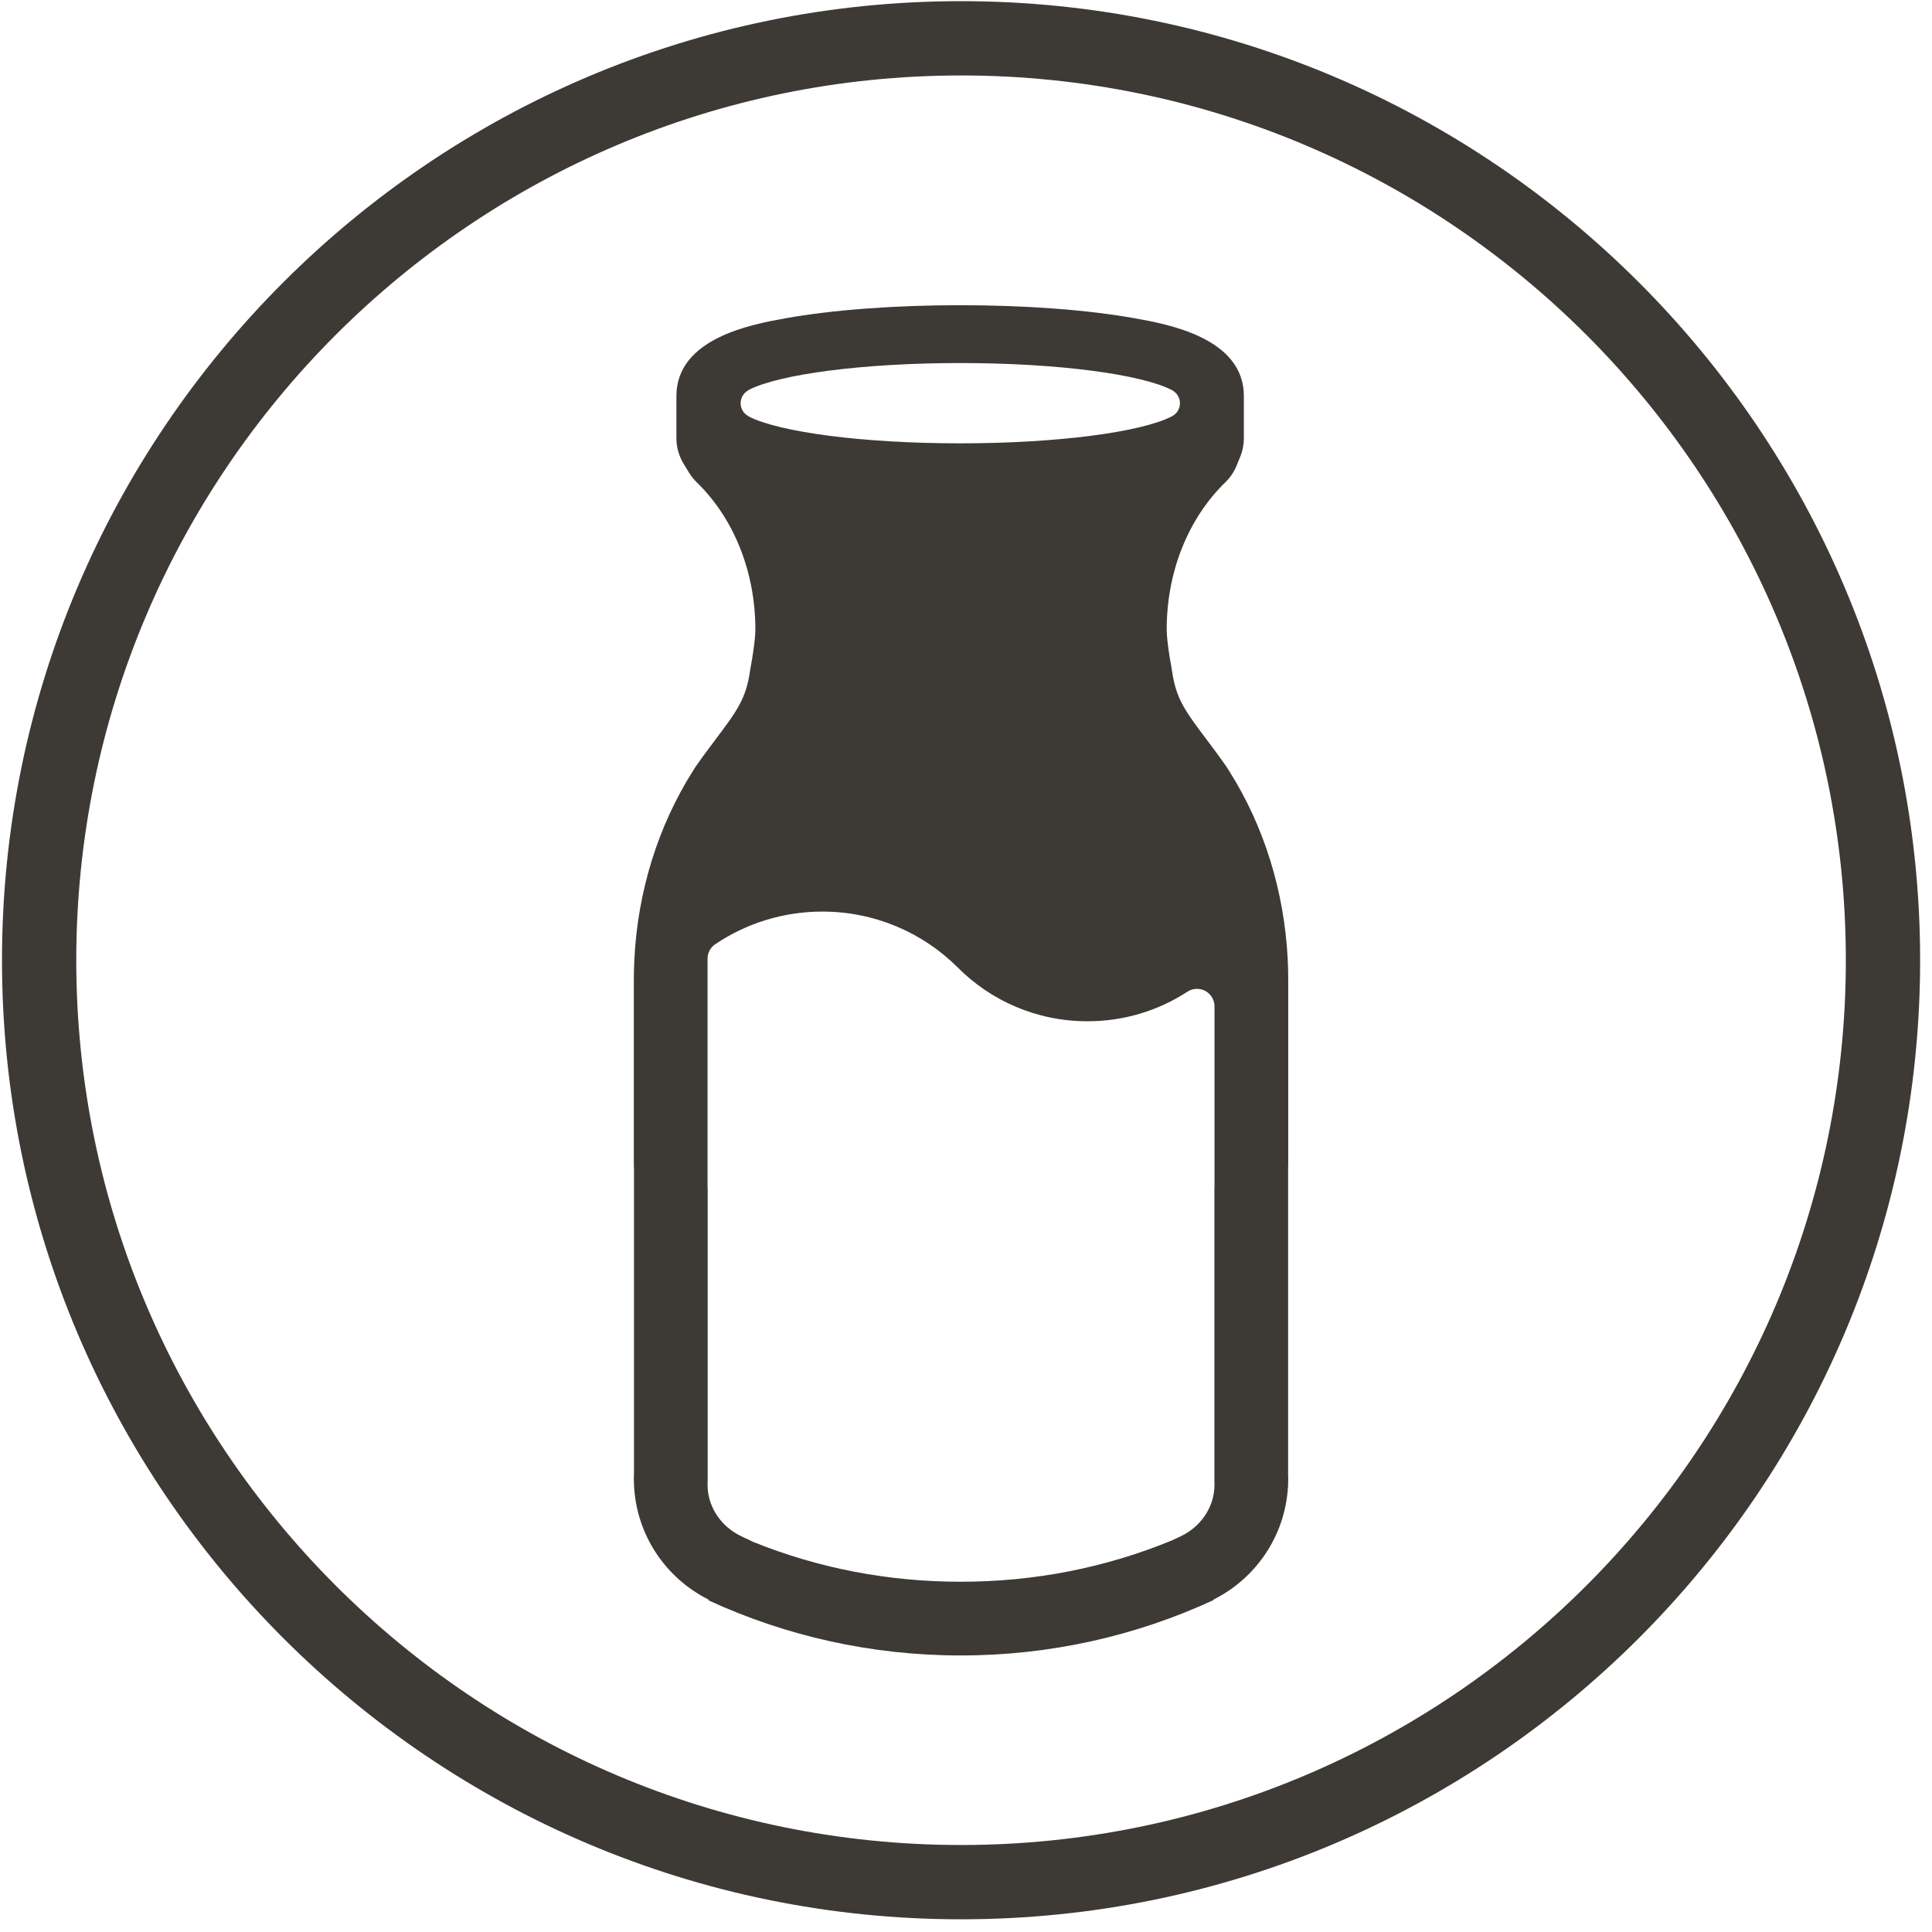
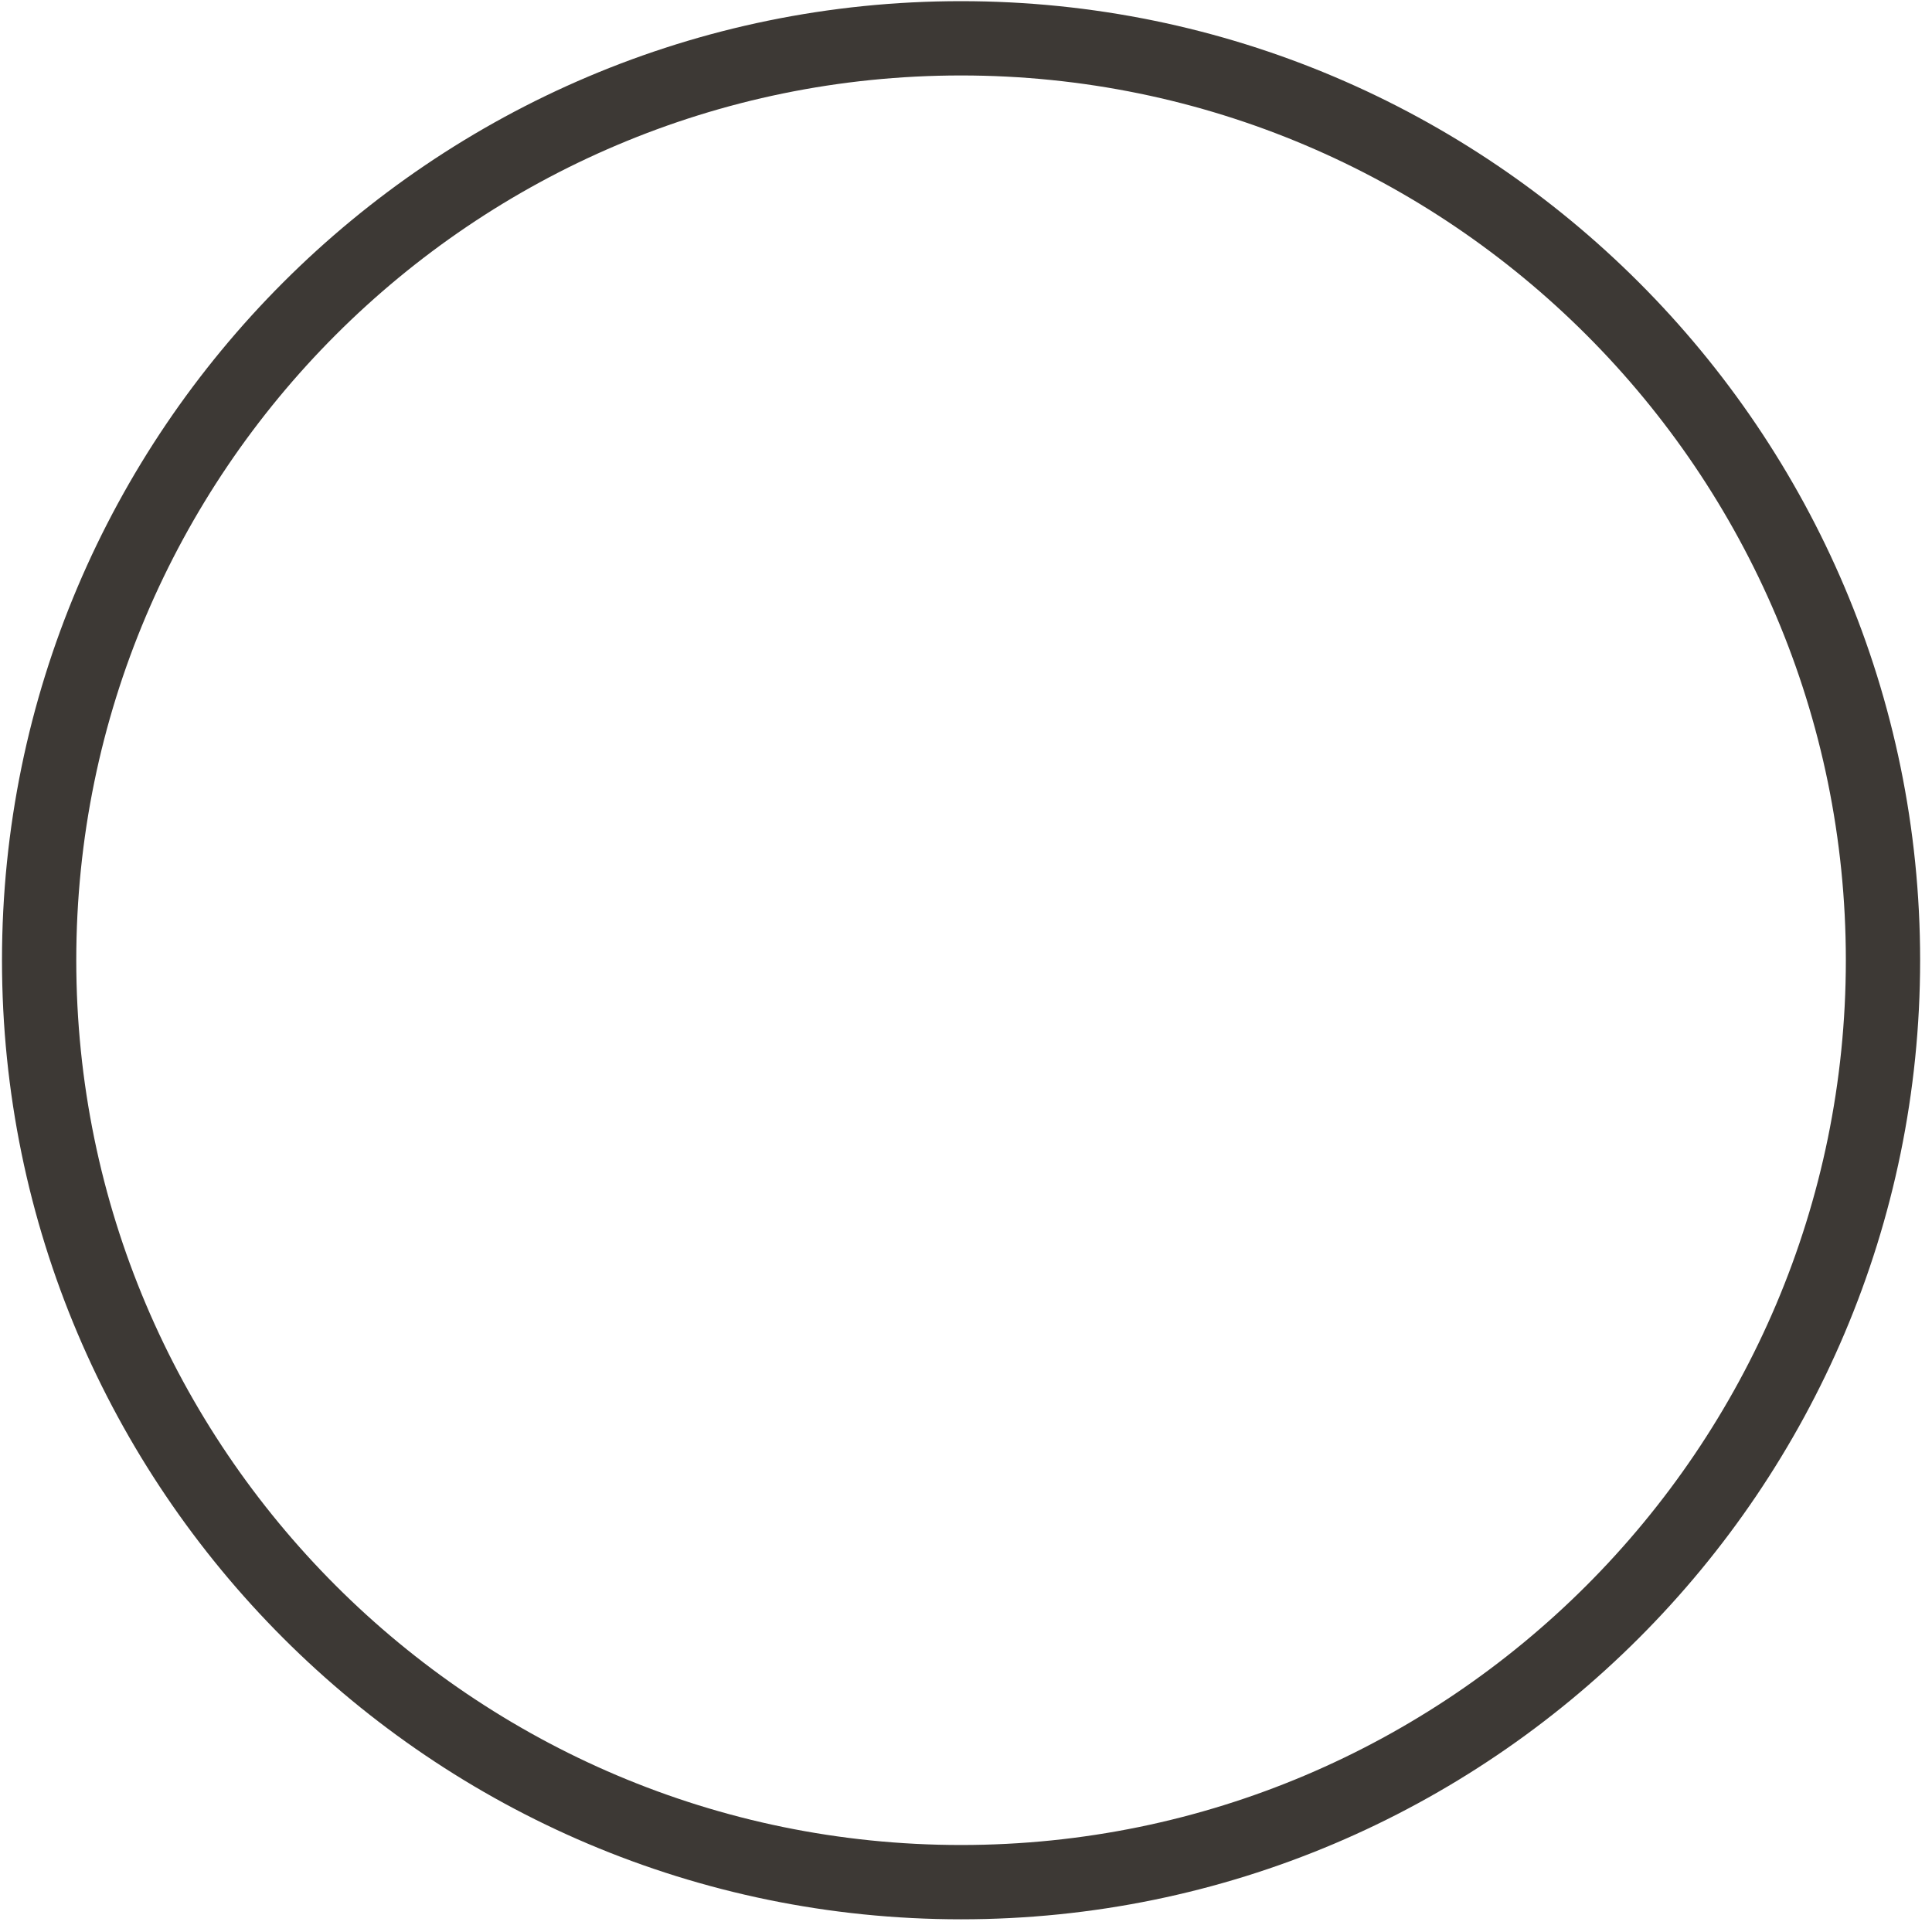
<svg xmlns="http://www.w3.org/2000/svg" width="138" height="138" viewBox="0 0 138 138" fill="none">
  <g id="g358" clip-path="url(#clip0_1118_934)">
    <g id="layer-MC0">
      <g id="g358_2">
        <g id="Clip path group">
          <path id="path16" d="M68.647 131.786C33.799 131.786 5.448 103.435 5.448 68.587C5.448 33.741 33.799 5.39 68.647 5.39C103.495 5.39 131.846 33.741 131.846 68.587C131.846 103.435 103.495 131.786 68.647 131.786ZM68.647 0.083C30.873 0.083 0.142 30.815 0.142 68.587C0.142 106.361 30.873 137.093 68.647 137.093C106.421 137.093 137.152 106.361 137.152 68.587C137.152 30.815 106.421 0.083 68.647 0.083Z" fill="#3D3935" />
        </g>
        <g id="Clip path group_2">
-           <path id="path18" d="M86.751 71.895V84.807L86.742 84.931V105.788L86.746 105.885C86.748 105.939 86.751 105.991 86.751 106.044C86.751 106.097 86.748 106.15 86.746 106.203L86.742 106.295C86.65 107.757 85.728 109.076 84.333 109.736L83.726 110.023C78.96 111.987 73.883 112.982 68.622 112.982C63.475 112.982 58.505 112.029 53.829 110.149L52.952 109.733C51.559 109.071 50.642 107.76 50.548 106.299L50.545 106.214C50.542 106.158 50.539 106.101 50.539 106.044C50.539 105.987 50.542 105.931 50.545 105.874L50.549 105.775V84.927L50.539 84.8V68.562L50.546 68.547C50.545 68.523 50.539 68.501 50.539 68.477C50.539 68.067 50.737 67.707 51.04 67.478L51.043 67.474C51.047 67.47 51.053 67.468 51.057 67.465C51.086 67.443 51.115 67.425 51.146 67.407C53.315 65.959 55.927 65.113 58.74 65.113C62.497 65.113 65.899 66.621 68.362 69.06L68.389 69.085C70.749 71.469 74.038 72.948 77.677 72.948C80.296 72.948 82.734 72.181 84.775 70.862C84.979 70.719 85.228 70.632 85.496 70.632C86.19 70.632 86.751 71.194 86.751 71.887C86.751 71.89 86.751 71.892 86.751 71.895ZM53.467 29.743V29.728C53.373 29.678 53.286 29.619 53.211 29.546C53.02 29.354 52.902 29.091 52.902 28.799C52.902 28.392 53.136 28.042 53.475 27.866V27.852C55.658 26.734 61.597 25.932 68.582 25.932C75.571 25.932 81.515 26.735 83.694 27.855V27.859C84.041 28.031 84.281 28.385 84.281 28.799C84.281 29.091 84.163 29.354 83.973 29.545C83.881 29.637 83.773 29.709 83.654 29.762V29.765C81.443 30.873 75.529 31.667 68.582 31.667C61.59 31.667 55.645 30.863 53.467 29.743ZM87.787 55.052C87.733 54.958 87.674 54.864 87.608 54.769C87.066 53.994 86.569 53.334 86.131 52.751C84.662 50.795 83.991 49.903 83.713 47.9C83.704 47.831 83.693 47.761 83.679 47.693C83.552 47.03 83.336 45.703 83.336 44.947C83.336 40.858 84.864 37.031 87.529 34.445C87.875 34.109 88.142 33.712 88.326 33.264L88.591 32.617C88.762 32.196 88.848 31.754 88.848 31.301V28.294C88.848 24.131 83.392 23.153 81.062 22.736C77.696 22.132 73.263 21.8 68.581 21.8C63.9 21.8 59.467 22.132 56.101 22.736C53.771 23.153 48.315 24.131 48.315 28.294V31.301C48.315 31.939 48.49 32.563 48.82 33.107L49.21 33.752C49.364 34.005 49.548 34.238 49.764 34.448C52.427 37.031 53.954 40.858 53.954 44.947C53.954 45.711 53.729 47.081 53.612 47.694C53.599 47.759 53.589 47.824 53.58 47.887C53.3 49.903 52.627 50.799 51.144 52.773C50.707 53.354 50.212 54.012 49.682 54.77C49.619 54.861 49.559 54.957 49.502 55.056C47.004 59.002 45.553 63.66 45.311 68.531C45.287 69.022 45.274 69.518 45.274 70.005V83.2C45.274 83.288 45.278 83.375 45.285 83.461V105.243C45.279 105.372 45.274 105.502 45.274 105.632C45.274 105.764 45.279 105.893 45.285 106.023V106.062L45.286 106.063C45.444 109.648 47.558 112.72 50.588 114.244L50.641 114.327C56.113 116.843 62.204 118.247 68.622 118.247C75.062 118.247 81.171 116.834 86.657 114.302L86.691 114.249C89.689 112.747 91.794 109.728 91.998 106.197L92.007 106.185V106.009C92.011 105.884 92.016 105.759 92.016 105.632C92.016 105.506 92.011 105.381 92.007 105.257V83.459C92.013 83.374 92.016 83.287 92.016 83.2V70.005C92.016 69.516 92.004 69.02 91.98 68.531C91.736 63.659 90.287 59 87.787 55.052Z" fill="#3D3935" />
-         </g>
+           </g>
      </g>
    </g>
  </g>
  <defs>
    <clipPath id="clip0_1118_934">
      <rect width="137.01" height="137.009" fill="white" transform="translate(0.142 0.083)" />
    </clipPath>
  </defs>
</svg>